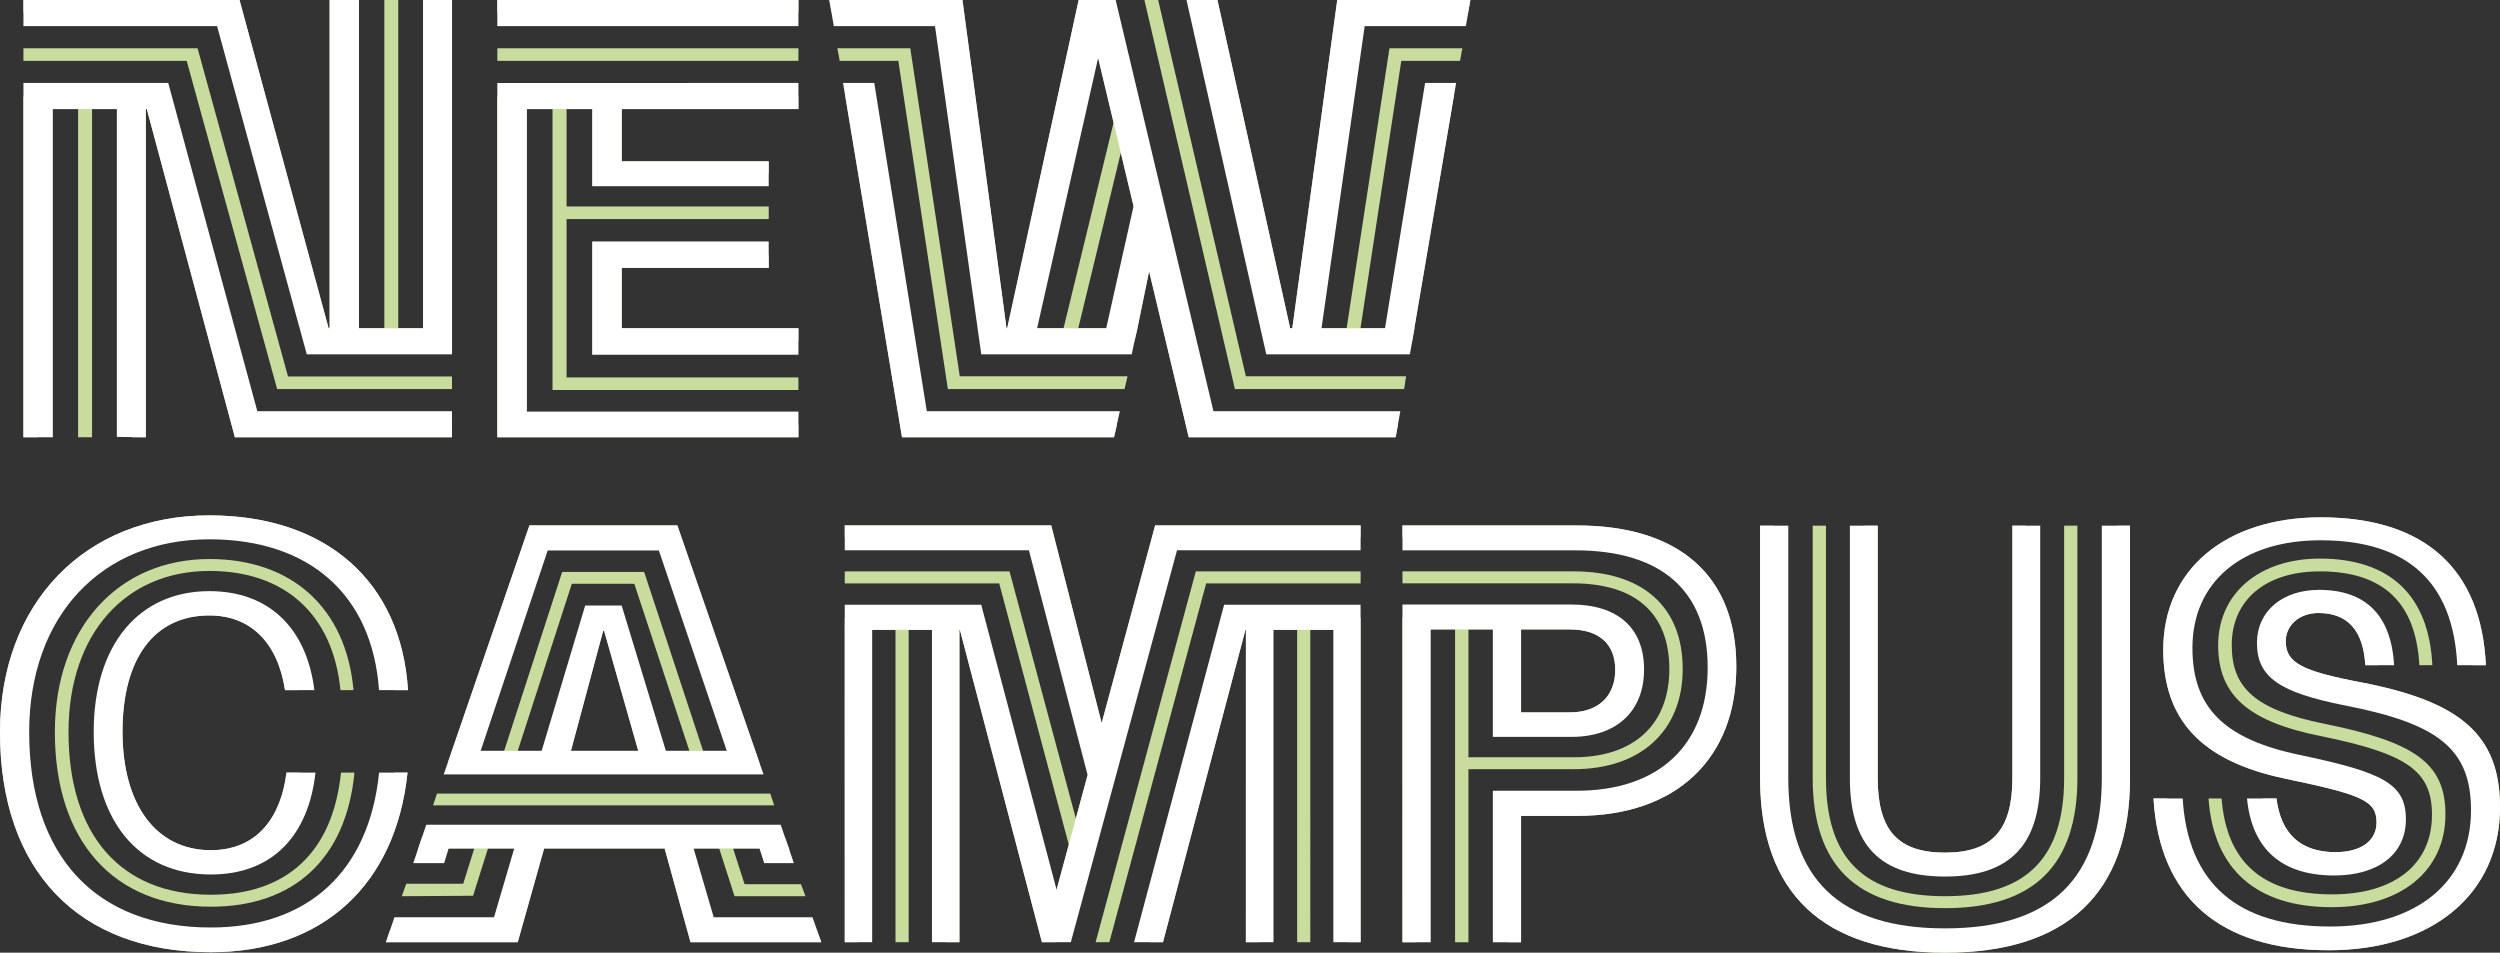
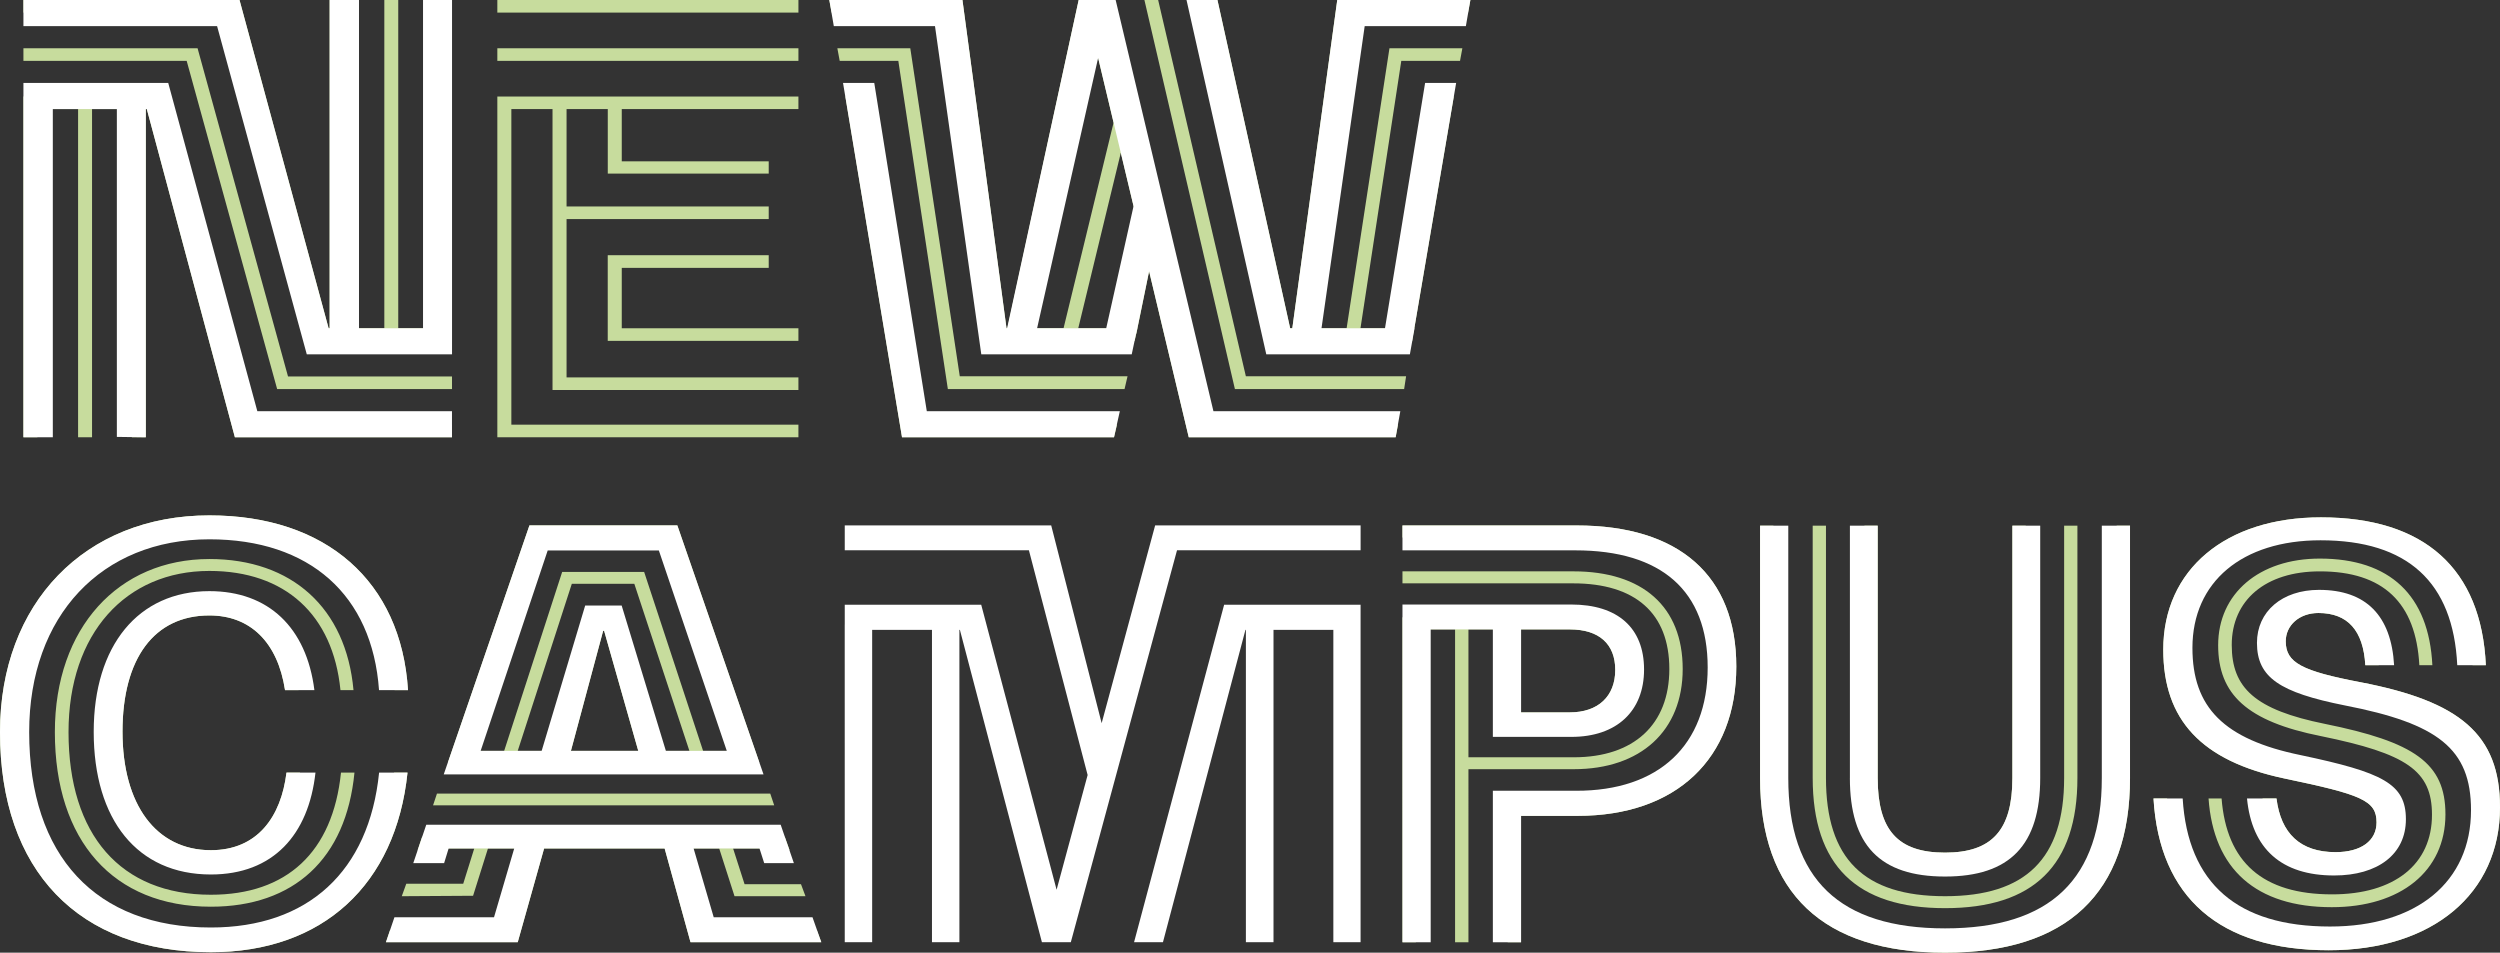
<svg xmlns="http://www.w3.org/2000/svg" width="320.151" height="122.001" viewBox="0 0 320.151 122.001">
  <rect x="0" y="0" width="320.151" height="122.001" fill="#333333" stroke="none" />
  <g transform="translate(865.496 2874.62)">
    <g transform="translate(-769.847 -2846.62)">
      <g transform="translate(-92.649 -28)">
        <path d="M0,12.356V56H1.783V13.969H7V56H8.787V13.969h5.1V56h1.785V13.969H15.8L27.081,56h27.8V54.386H28.425l-11.3-42.031ZM0,6.177V7.791H20.905L32.491,49.823H54.884V48.211h-21L22.3,6.177ZM53.1,0V42.035H48V0H46.216V42.035H41V0H39.213V42.035h-.131L27.672,0H0V1.614H26.36L37.777,43.647H54.884V0Z" fill="#c7dc9d" />
        <path d="M58.143,32.683v10.97H82.562V42.035H59.938V34.3h18.82V32.683ZM44.005,12.361V56H82.562V54.381H45.8V13.969h5.272V49.941H82.562V48.328H52.87V28.053H78.758V26.44H52.87V13.969h5.278V22.23h20.61V20.657H59.938V13.969H82.562V12.361Zm0-4.57H82.563V6.177H44.005Zm0-6.177H82.563V0H44.005Z" transform="translate(16.684)" fill="#c7dc9d" />
        <path d="M76.89,12.356,84.142,56h27.147l.388-1.64H85.689l-6.977-42ZM75.86,6.177l.3,1.614h7.508l6.343,42.032h22.628l.382-1.638H91.538L85.2,6.177Zm36.3,13.387,2.624,10.983-2.338,11.487H106.71Zm-4.125-17.27,3.2,13.405-6.407,26.335H99.417ZM106.765,0,97.646,42.035h-.127L91.88,0H74.831l.3,1.614H90.279l5.706,42.039h17.941l.241-1.029h.008l.052-.261.077-.328h-.01l1.488-7.3L120.863,56h26.492l.308-1.64H122.338L109.25,0Zm8.418,0,11.588,49.823h21.672l.25-1.638H128.175L116.942,0Zm24.695,0-5.754,42.035h-.279L124.535,0H122.77l9.593,43.653h17.115l.15-1.029h.021L154.8,12.356h-1.816l-5.079,29.679h-5.053l5.227-34.244H155.6l.3-1.614h-9.337l-5.485,35.858H135.9l5.579-40.421h15.147l.3-1.614Z" transform="translate(28.371)" fill="#c7dc9d" />
        <path d="M0,10.624V56H3.764V13.969h8.2v41.98L15.671,56V13.969H15.8L27.081,56h27.8V52.657H29.954L18.544,10.624ZM51.173,0V42.035h-8.2V0H39.213V42.035h-.132L27.671,0H0V3.346H24.8L36.287,45.378h18.6V0Z" fill="#fff" />
-         <path d="M56.148,30.926v14.5H82.562v-3.4H59.938V34.3h18.82V30.926Zm-12.143-20.3V56H82.562V52.709H47.793V13.969h8.355v9.875h22.61V20.657H59.938V13.969H82.562V10.624Zm0-7.278H82.563V0H44.005Z" transform="translate(16.684)" fill="#fff" />
        <path d="M76.588,10.624,84.142,56h27.147l.747-3.343H87.315L80.588,10.624Zm32.669-3.208L113.792,26.4l-3.5,15.634h-8.851ZM106.765,0,97.6,42.035h-.076L91.88,0H74.831l.576,3.346H88.365l5.929,42.032h19.264l.559-2.636h.019l1.647-8.014L120.863,56h26.492l.6-3.343H124.022L111.5,0Zm33.113,0-5.754,42.035h-.279L124.535,0h-3.961L130.79,45.378h18.388l.6-3.343h-.03l5.355-31.411h-3.975l-5.136,31.411h-8.13l5.529-38.689h12.957L156.927,0Z" transform="translate(28.371)" fill="#fff" />
      </g>
    </g>
    <g transform="translate(-705.421 -2780.619)">
      <g transform="translate(-160.075 -28)">
        <path d="M26.812,11.288c6.219,0,10.332,4.075,11.418,11.086H36.5c-.938-6.124-4.437-9.562-9.688-9.562-7.061,0-11.124,5.5-11.124,14.875S20,42.875,27,42.875c6,0,9-4.312,9.688-9.938h1.73C37.662,39.512,33.931,44.406,27,44.406c-8.112,0-13.031-6.593-13.031-16.718,0-10.069,4.725-16.4,12.843-16.4m0-5.7c10.581,0,17.513,6.287,18.456,16.786H43.6C42.637,12.7,36.5,7.113,26.812,7.113,16.15,7.113,8.775,15.069,8.775,27.75c0,13.182,6.693,20.83,18.225,20.83,9.681,0,15.613-5.4,16.668-15.643h1.725C44.324,44.011,37.606,50.112,27,50.112c-12.475,0-19.975-8.419-19.975-22.362,0-13.375,8.162-22.161,19.787-22.161M0,27.75C0,11.25,10.874,0,26.812,0,41.749,0,51.374,8.438,52.249,22.374H50.53C49.7,9.15,40.98,1.526,26.812,1.526c-15.13,0-25.093,10.355-25.093,26.224,0,17.107,9.149,26.65,25.287,26.65,13.561,0,22.05-7.762,23.462-21.462h1.719c-1.5,14.381-10.881,23-25.187,23C10.062,55.937,0,45.5,0,27.75" fill="#c7dc9d" />
-         <path d="M146.7,13.664h1.694V54.351H146.7Zm-6.437,0h1.687V54.351h-1.687Zm-6.557,0H135.4V54.351H133.7Zm-1.381-.857h16.068v1.536H133.641L123.08,54.351h-1.769Zm-5.038-5.943h21.106V8.4h-19.78l-12.4,45.949h-1.757ZM122.08.976h26.312V2.513H123.411L109.362,54.351h-1.719ZM95.324,13.664h1.694V54.351H95.324Zm-6.494,0h1.687V54.351H88.83Zm-6.5,0h1.694V54.351H82.331Zm14.749.687H82.331V12.807H98.4l10.48,39.849-.474,1.7h-.825Zm5.031-5.95H82.331V6.864h21.1l8.932,33.28-.938,3.238Zm5.312-5.888H82.331V.976h26.437l6.85,26.835-.869,3.184Z" transform="translate(25.849 0.306)" fill="#c7dc9d" />
        <path d="M150.16,36.593h1.712V54.356H150.16Zm0-22.985h1.712V26.444H150.16Zm-6.737,0h1.712V54.356h-1.712Zm-6.738,0H138.4V54.356h-1.712ZM150.16,24.919h7.963c3.625,0,5.812-2.063,5.812-5.444,0-3.306-2.062-5.181-5.812-5.181H136.685v-1.55h21.449c4.55,0,7.513,2.487,7.513,6.731,0,4.276-3.031,6.968-7.525,6.968H150.16Zm-5.743,5.75h14.205c7.695,0,12.238-4.194,12.238-11.305,0-7.143-4.357-10.969-12.325-10.969h-21.85V6.858h21.887c8.863,0,14,4.516,14,12.505,0,7.911-5.369,12.831-13.95,12.831H144.416Zm5.743,5.925h8.963c11.856,0,18.6-6.462,18.6-17.513,0-10.891-6.374-16.555-18.749-16.555H136.685V.981H159c13.124,0,20.437,6.44,20.437,18.07,0,11.8-7.688,19.118-20.313,19.118H150.16Z" transform="translate(42.915 0.308)" fill="#c7dc9d" />
        <path d="M216.93,36.19H218.6c.644,8.169,5.256,12.282,14.15,12.282,7.974,0,12.794-3.838,12.794-10.194,0-5.657-3.238-7.825-14.207-10.069-9.475-1.88-13.175-5.344-13.175-11.643,0-6.618,5.251-11.094,13.019-11.094,8.976,0,13.969,4.7,14.413,13.656h-1.669c-.431-8.031-4.637-12.019-12.744-12.019-6.963,0-11.28,3.694-11.28,9.425,0,5.519,3,8.3,11.931,10.106,11.443,2.319,15.436,5.006,15.436,11.588,0,7.274-5.755,11.886-14.55,11.886-9.687,0-15.155-4.855-15.787-13.924m6.913,0h1.788c.562,4.5,3.062,6.875,7.562,6.875,3.249,0,5.251-1.437,5.251-3.812,0-2.813-1.938-3.562-11.813-5.625-10.625-2.25-15.5-7.5-15.5-16.5,0-10.25,8-16.937,20.186-16.937,13.25,0,20.562,6.562,21.125,18.937h-1.7C250.187,7.459,243.825,1.69,231.293,1.69c-11.413,0-18.449,5.856-18.449,15.4,0,8.394,4.181,12.876,14.355,15,10.162,2.193,12.962,3.206,12.962,7.113,0,3.343-2.887,5.374-7.018,5.374-5.394,0-8.67-2.993-9.3-8.387m-13.962,0h1.744c.7,11.962,7.519,17.932,20.706,17.932,12.563,0,20.2-6.407,20.2-16.764,0-8.712-4.418-12.237-16.561-14.55-7.988-1.574-10.863-2.95-10.863-6.73,0-2.918,2.556-5.132,5.906-5.132,4.793,0,7.387,2.92,7.712,8.182h-1.719c-.25-4.437-2.25-6.687-6-6.687-2.437,0-4.188,1.562-4.188,3.624,0,2.75,2.063,3.813,9.625,5.251,12.625,2.436,17.812,6.625,17.812,16,0,11.061-8.625,18.311-21.937,18.311-13.937,0-21.687-6.75-22.437-19.438" transform="translate(65.896 0.06)" fill="#c7dc9d" />
        <path d="M184.9,33.31V1H186.6V33.31c0,6.689,2.569,9.563,8.625,9.563,6,0,8.625-2.874,8.625-9.563V1h1.707V33.31c0,7.512-3.276,11.082-10.332,11.082-7.113,0-10.332-3.57-10.332-11.082m-6.617,0V1h1.7V33.31c0,10.35,4.856,15.143,15.25,15.143,10.337,0,15.25-4.793,15.25-15.143V1h1.7V33.31c0,11.2-5.607,16.674-16.95,16.674s-16.949-5.473-16.949-16.674m-6.738,0V1h1.707V33.31c0,14.032,7.181,20.85,21.98,20.85s21.98-6.818,21.98-20.85V1h1.707V33.31c0,14.751-8.062,22.376-23.687,22.376s-23.687-7.625-23.687-22.376" transform="translate(53.858 0.314)" fill="#c7dc9d" />
        <path d="M69.928,29.849,65.554,14.475h-.125L61.3,29.849Zm-10.5,0,4.743-16.924h2.612L71.6,29.849h4.875L69.422,8.457H61.416L54.491,29.849Zm-6.675,0,7.43-22.918H70.678l7.55,22.918H83.1L73.709,2.532H57.21l-9.33,27.317ZM55.991.975H74.929L85.434,31.357H45.547ZM44.148,35.318h42.68l.506,1.506H43.648Zm44.53,5.525.637,1.732H87.522l-.075-.226H82.071l1.469,4.575h7.226l.574,1.537H82.253l-1.962-6.113H75.022l2.963,10.463H92.791l.574,1.537H76.616l-3.313-12H57.867l-3.376,12H37.616l.519-1.537H53.054L56.06,42.349H50.678l-1.905,6.056-9.132.057.576-1.594H47.51l1.413-4.519H43.592l-.075.226h-1.85l.581-1.732Z" transform="translate(11.81 0.306)" fill="#c7dc9d" />
        <path d="M26.812,9.7c7.563,0,12.438,4.65,13.45,12.675H36.5c-.938-6.124-4.437-9.562-9.688-9.562-7.061,0-11.124,5.5-11.124,14.875S20,42.875,27,42.875c6,0,9-4.312,9.688-9.938H40.4c-.875,7.95-5.412,13.049-13.4,13.049-9.412,0-15-7.011-15-18.273C12,16.651,17.712,9.7,26.812,9.7M0,27.75C0,11.25,10.874,0,26.812,0,41.749,0,51.374,8.438,52.249,22.374H48.537c-.863-12.2-8.9-19.311-21.725-19.311-13.787,0-23.075,9.763-23.075,24.687,0,15.875,8.525,25.025,23.262,25.025,12.412,0,20.263-7.149,21.549-19.837h3.638c-1.5,14.375-10.876,23-25.187,23C10.062,55.937,0,45.5,0,27.75" fill="#fff" />
        <path d="M144.9,13.664h3.487V54.351H144.9Zm-11.2,0h3.537V54.351H133.7Zm-2.787-2.525h17.474v3.213H133.643l-10.564,40h-3.7ZM122.079.976h26.312V4.164H124.88l-13.6,50.187h-3.637ZM93.5,13.664h3.512V54.351H93.5Zm-11.174,0h3.514V54.351H82.33Zm14.749.687H82.33V11.138H99.806L109.93,49.413l-1.351,4.938h-1Zm8.839-10.187H82.33V.976h26.438l6.961,27.287-1.8,6.575Z" transform="translate(25.849 0.306)" fill="#fff" />
        <path d="M148.26,34.956h3.612v19.4H148.26Zm0-21.349h3.612v14.45H148.26Zm-11.575,0H140.3V54.355h-3.612Zm13.749,11.312h7.687c3.625,0,5.813-2.063,5.813-5.437,0-3.313-2.063-5.188-5.813-5.188H136.685V11.106H158.3c5.95,0,9.324,2.988,9.324,8.325s-3.512,8.625-9.3,8.625h-7.888Zm0,10.037h8.487c10.6.025,16.85-5.85,16.85-15.787,0-9.788-5.888-15-16.95-15H136.685V.982H159c13.125,0,20.437,6.437,20.437,18.062,0,11.813-7.687,19.125-20.313,19.125h-8.687Z" transform="translate(42.915 0.308)" fill="#fff" />
        <path d="M221.857,36.19h3.775c.562,4.5,3.062,6.875,7.562,6.875,3.249,0,5.251-1.437,5.251-3.812,0-2.813-1.938-3.562-11.813-5.625-10.625-2.25-15.5-7.5-15.5-16.5,0-10.25,8-16.937,20.186-16.937,13.25,0,20.562,6.562,21.125,18.937h-3.662c-.512-10.638-6.35-16-17.513-16-10.051,0-16.4,5.337-16.4,13.776,0,7.6,3.988,11.711,13.874,13.738,10.475,2.211,13.463,3.649,13.463,8.211,0,4.487-3.6,7.2-9.187,7.2-6.75,0-10.538-3.412-11.162-9.863m-11.975,0h3.737c.664,10.874,7,16.4,18.875,16.4,11.125,0,18.05-5.725,18.05-14.9,0-7.888-4.263-11.1-16.15-13.413-8.337-1.662-11.262-3.574-11.262-8.013,0-4.012,3.213-6.787,7.95-6.787,6.051,0,9.25,3.324,9.613,9.65h-3.688c-.25-4.437-2.25-6.687-6-6.687-2.437,0-4.188,1.562-4.188,3.624,0,2.75,2.063,3.813,9.625,5.251,12.625,2.436,17.812,6.625,17.812,16,0,11.061-8.625,18.311-21.937,18.311-13.937,0-21.687-6.75-22.437-19.438" transform="translate(65.896 0.06)" fill="#fff" />
        <path d="M183.041,33.31V1H186.6V33.31c0,6.689,2.562,9.563,8.625,9.563,6,0,8.625-2.874,8.625-9.563V1h3.562V33.31c0,8.6-3.887,12.625-12.187,12.625-8.362,0-12.187-4.025-12.187-12.625m-11.5,0V1h3.612V33.31c0,12.962,6.575,19.263,20.075,19.263S215.3,46.273,215.3,33.31V1h3.612V33.31c0,14.751-8.062,22.376-23.687,22.376s-23.687-7.625-23.687-22.376" transform="translate(53.858 0.314)" fill="#fff" />
        <path d="M69.928,29.851,65.554,14.476h-.125L61.3,29.851Zm-12.374,0,5.574-18.612H67.8l5.663,18.612h7.8l-8.7-25.663H58.328L49.741,29.851ZM55.991.975H74.929L85.966,32.862H45.016ZM38.7,51.162H51.453l2.587-8.811h-8.4l-.576,1.874h-3.95l1.662-4.912H88.166l1.687,4.912h-3.8l-.6-1.874H77.015l2.575,8.811H92.24l1.125,3.188H76.616l-3.313-12H57.866l-3.374,12H37.616Z" transform="translate(11.81 0.306)" fill="#fff" />
      </g>
    </g>
  </g>
</svg>